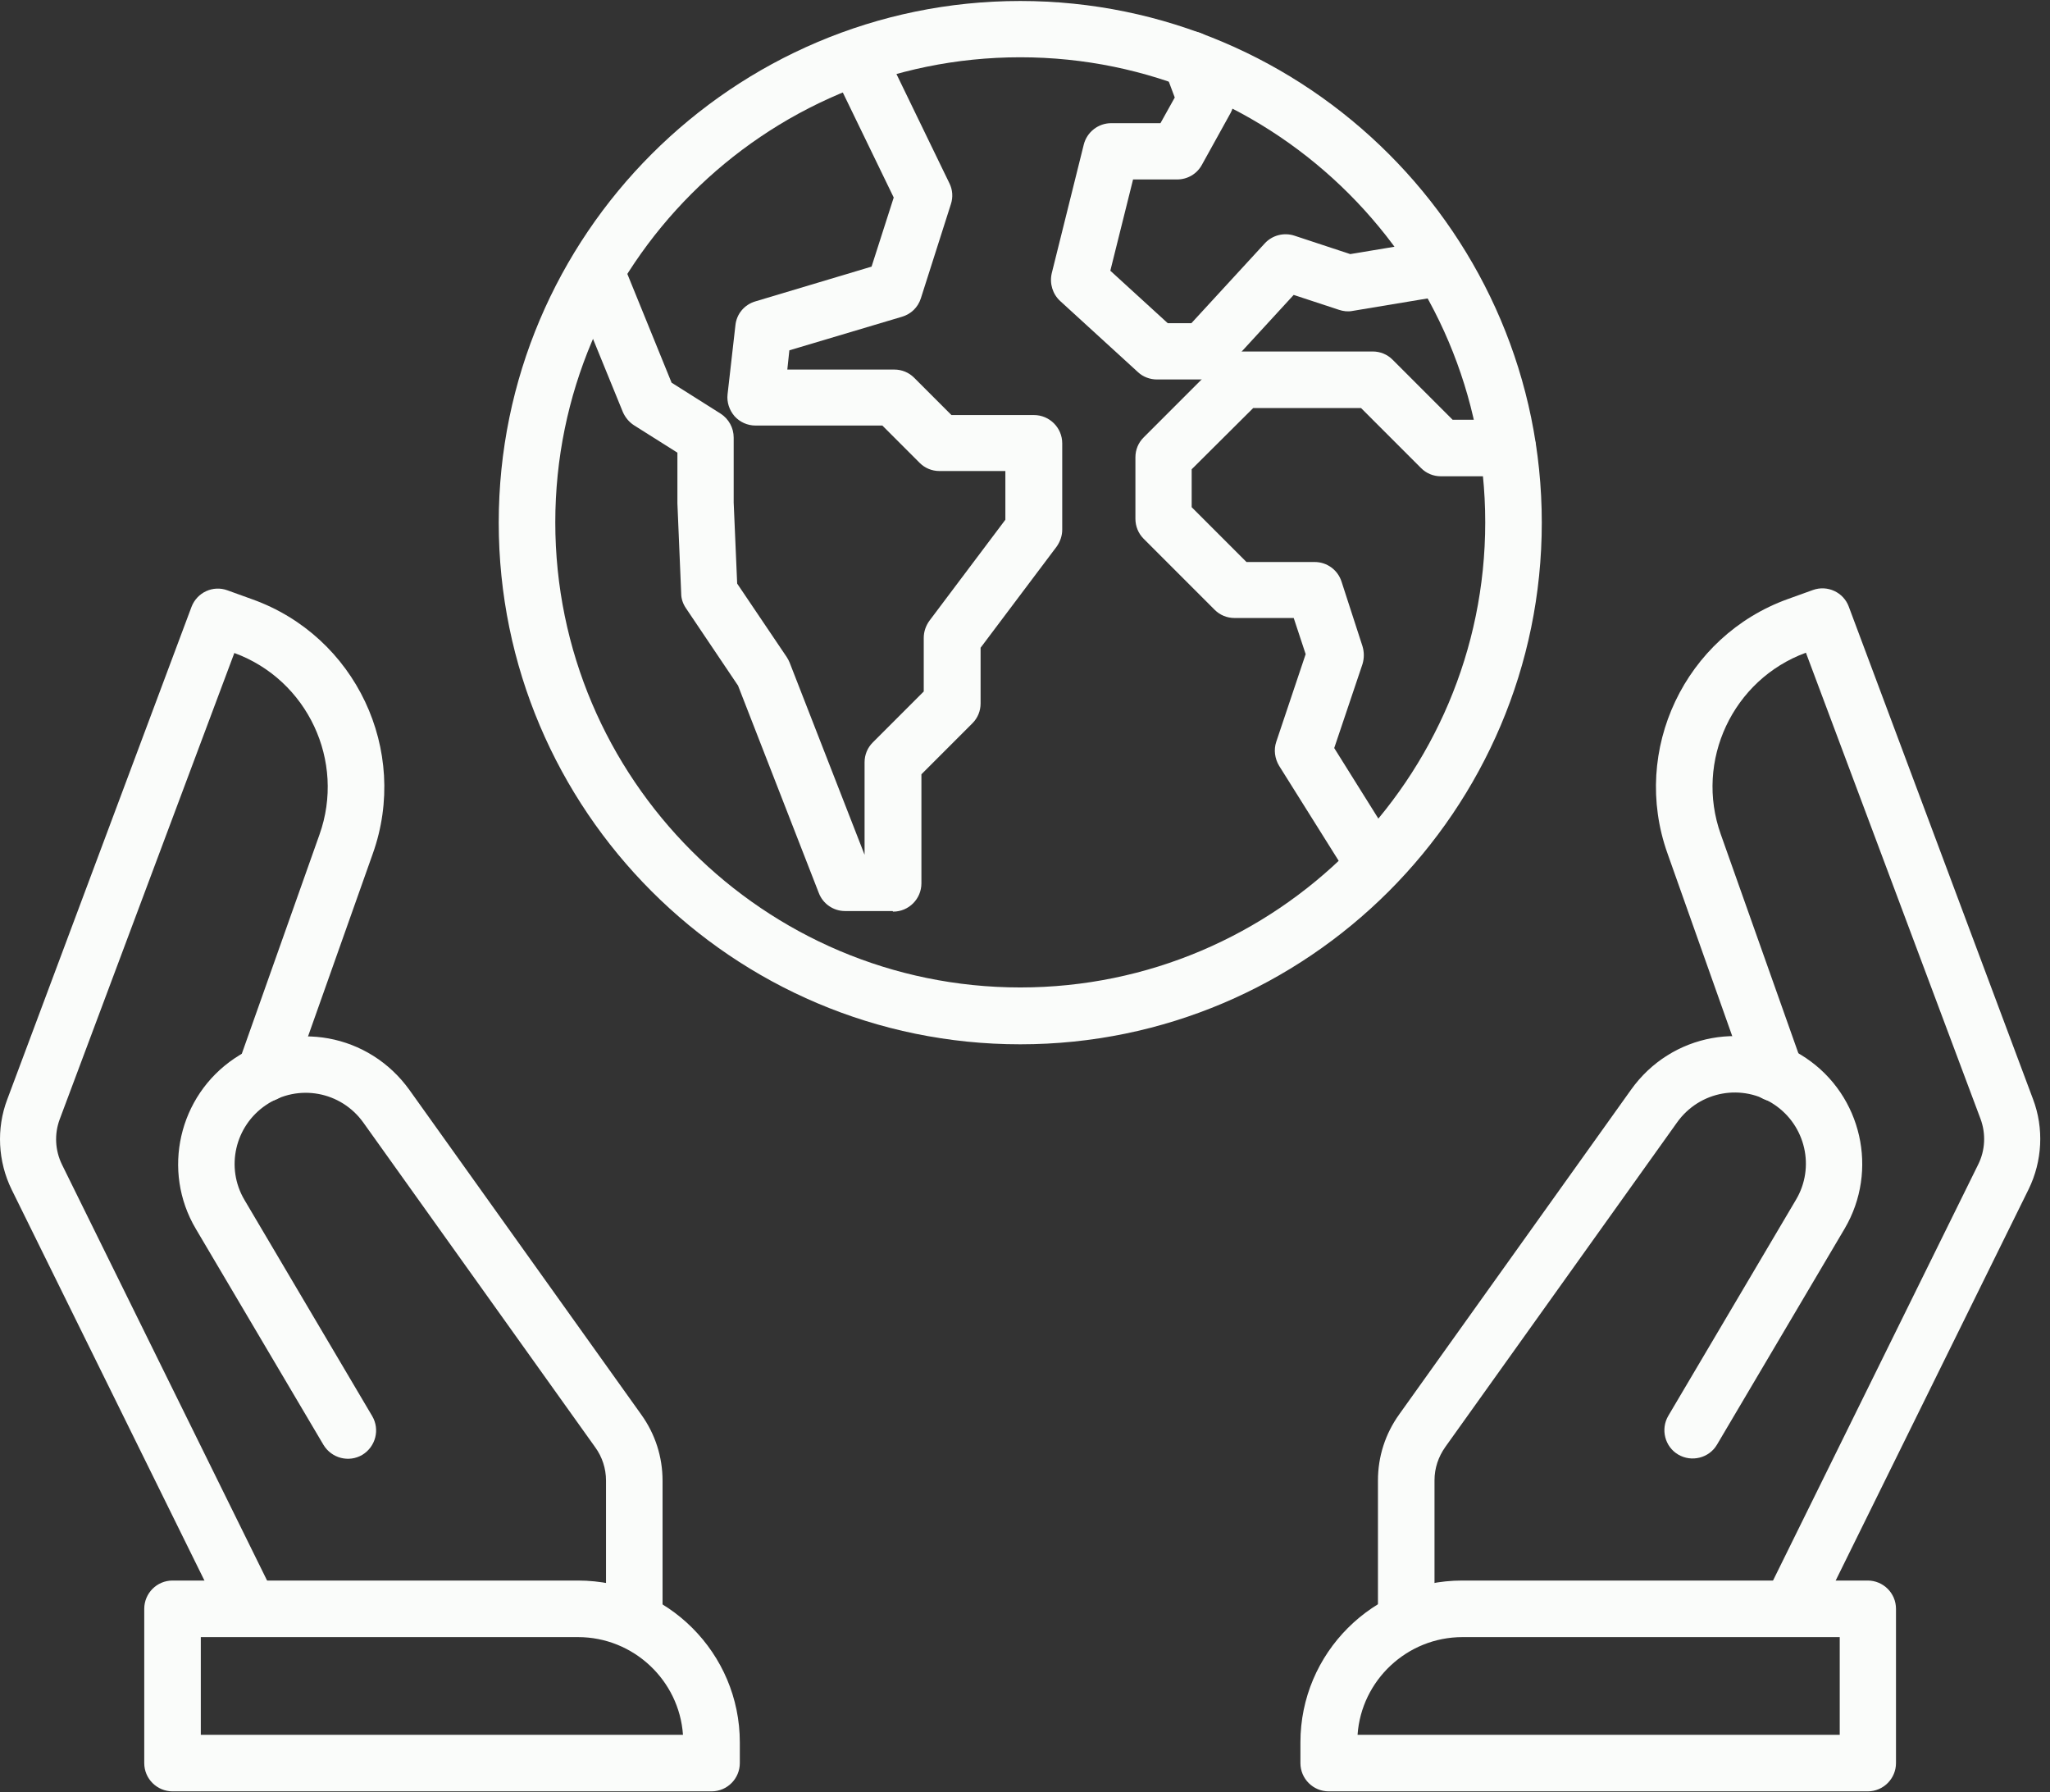
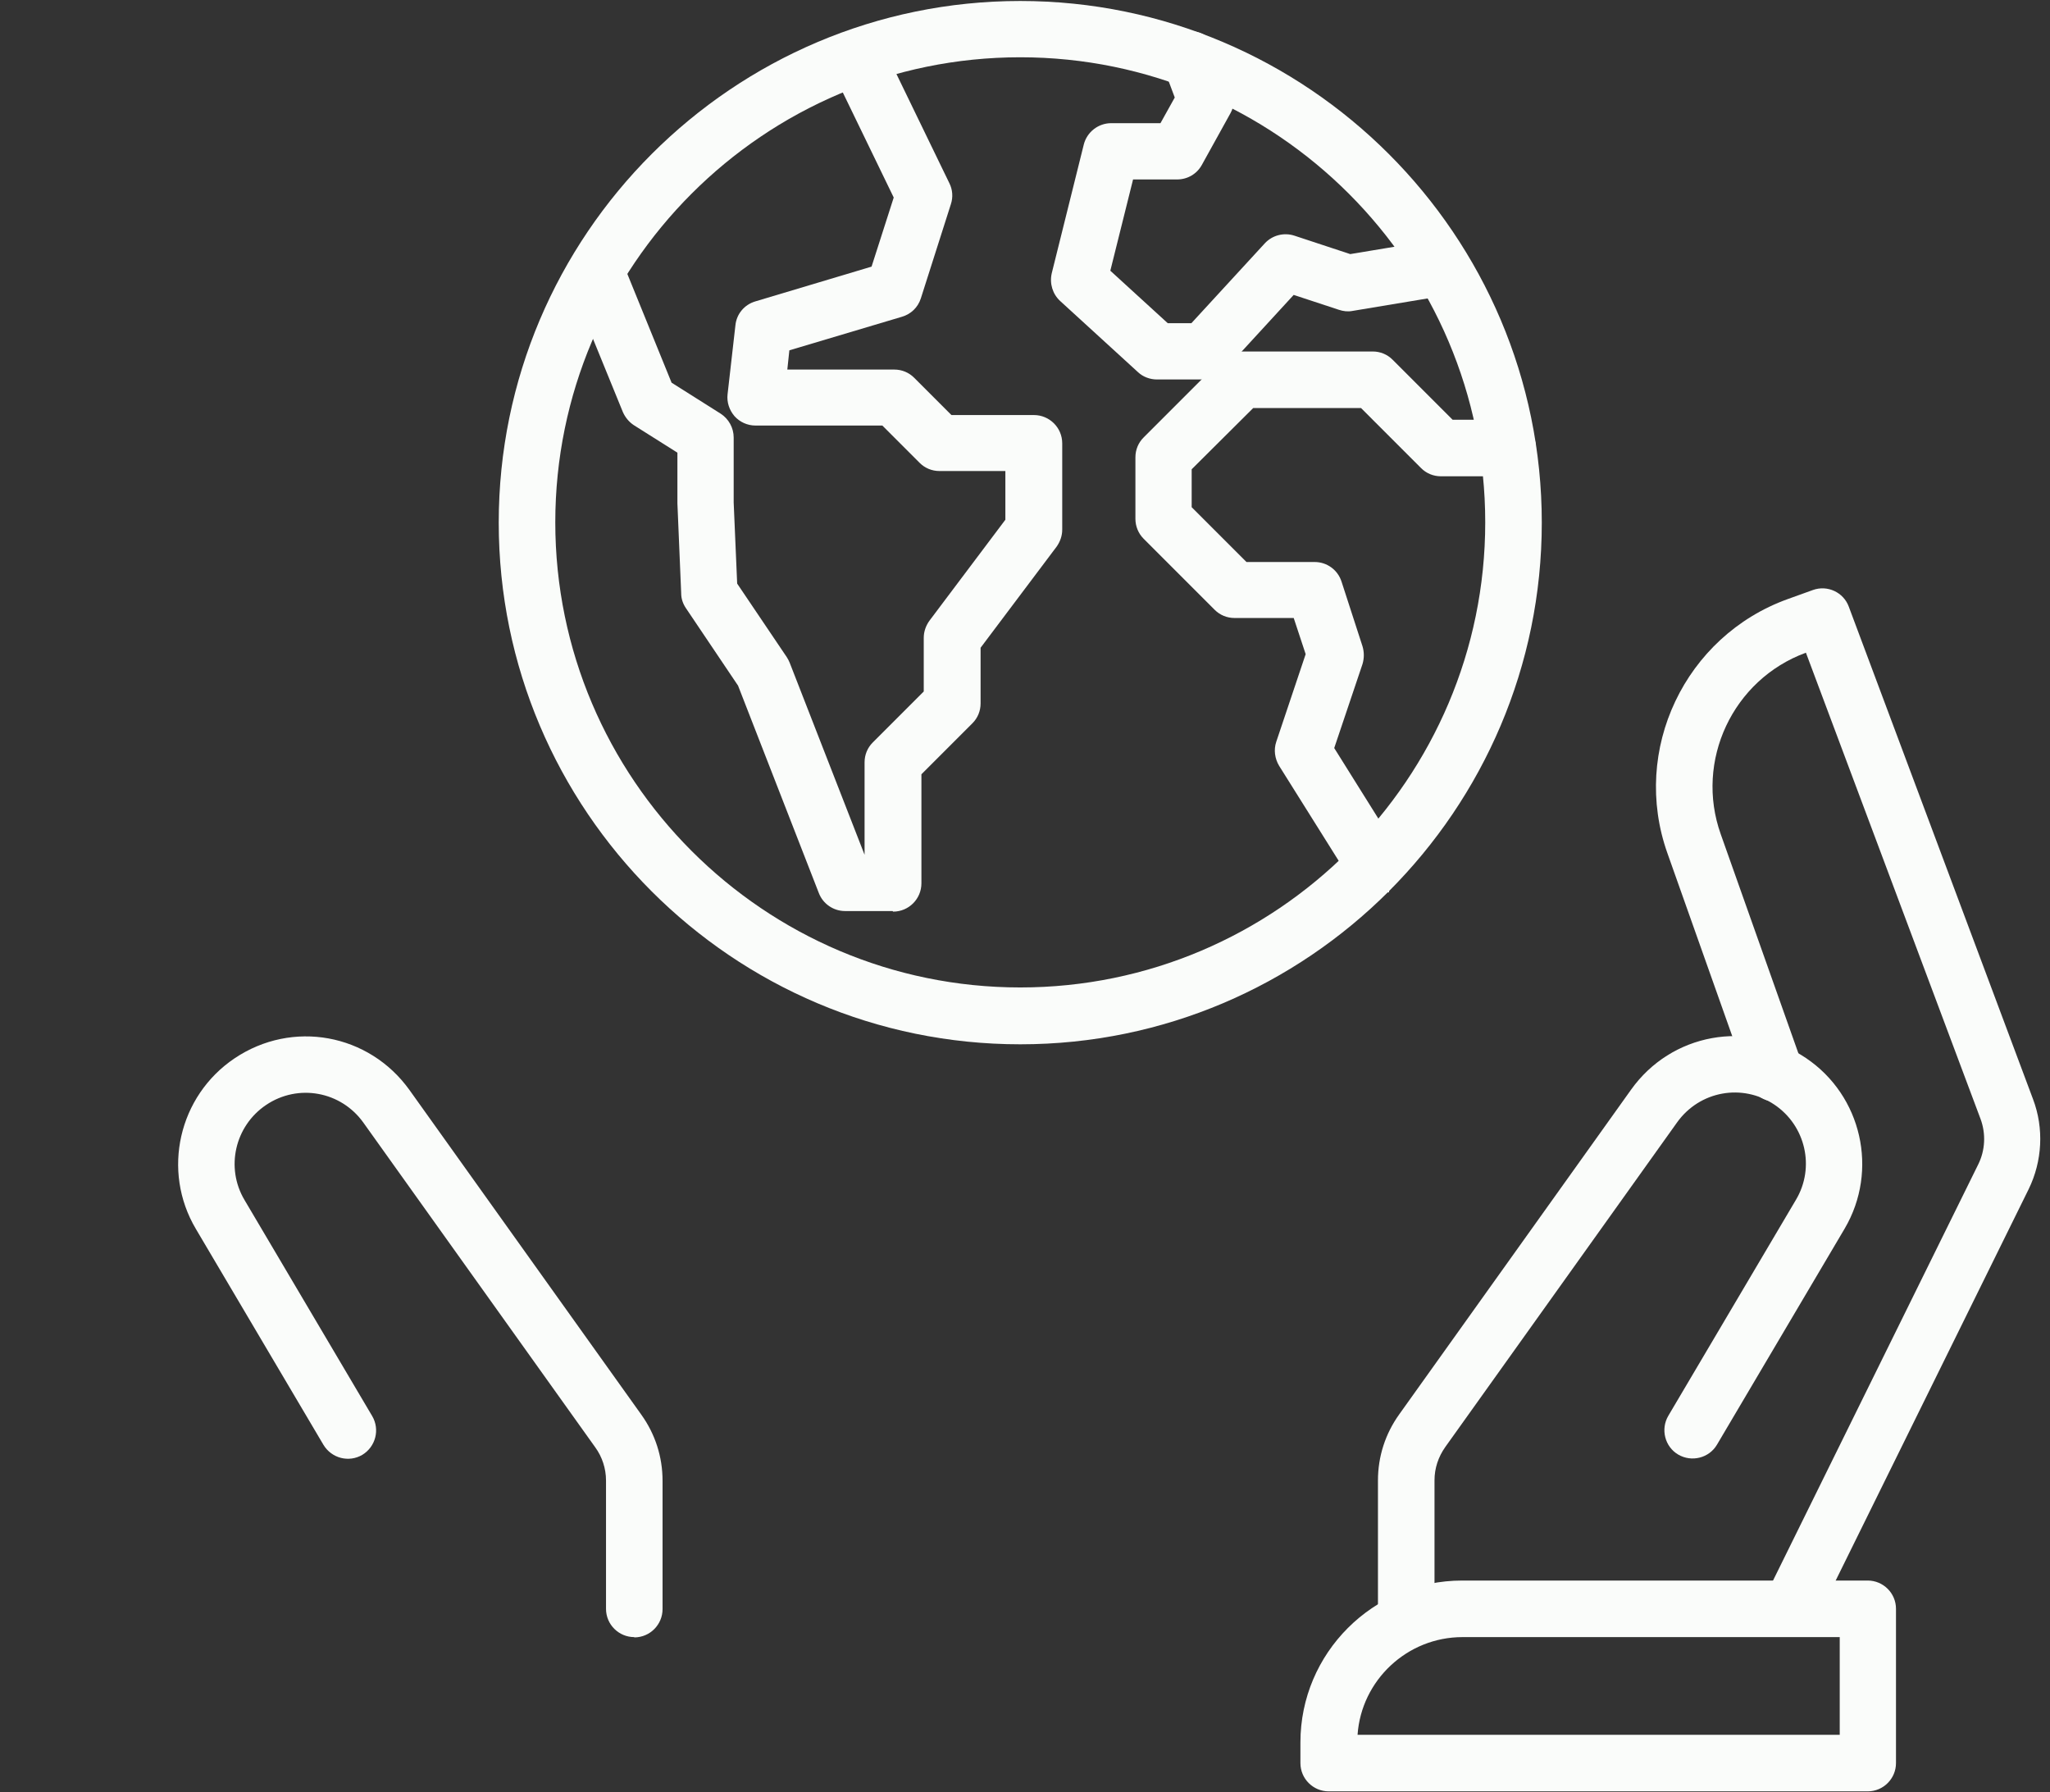
<svg xmlns="http://www.w3.org/2000/svg" width="151" height="132" viewBox="0 0 151 132" fill="none">
  <rect x="0" y="0" width="151" height="132" fill="#333333" stroke="none" />
  <path d="M75.151 76.909C53.958 76.909 36.736 59.665 36.736 38.491C36.736 17.317 53.979 0.073 75.151 0.073C96.323 0.073 113.566 17.317 113.566 38.491C113.566 59.665 96.323 76.909 75.151 76.909ZM75.151 4.218C56.255 4.218 40.902 19.593 40.902 38.47C40.902 57.346 56.277 72.722 75.151 72.722C94.026 72.722 109.4 57.346 109.4 38.47C109.4 19.593 94.026 4.218 75.151 4.218Z" fill="#FAFCFA" />
  <path d="M65.744 67.095H62.244C61.385 67.095 60.612 66.558 60.312 65.764L54.364 50.495L50.52 44.783C50.305 44.461 50.176 44.096 50.176 43.709L49.897 37.074V33.337L46.698 31.319C46.333 31.082 46.054 30.739 45.882 30.352L42.06 20.989C41.63 19.916 42.146 18.713 43.198 18.284C44.25 17.854 45.474 18.369 45.903 19.422L49.468 28.183L53.075 30.46C53.677 30.846 54.042 31.512 54.042 32.221V37.009L54.299 42.979L57.95 48.391C58.035 48.52 58.1 48.648 58.164 48.799L63.683 62.951V56.143C63.683 55.585 63.898 55.069 64.284 54.683L68.042 50.925V46.974C68.042 46.523 68.192 46.093 68.45 45.728L74.054 38.276V34.69H69.201C68.643 34.69 68.128 34.475 67.741 34.089L64.993 31.34H55.652C55.051 31.34 54.492 31.082 54.106 30.653C53.719 30.202 53.526 29.622 53.591 29.042L54.17 23.953C54.256 23.115 54.836 22.428 55.652 22.192L64.198 19.636L65.83 14.547L61.364 5.334C60.87 4.304 61.299 3.058 62.33 2.564C63.361 2.07 64.606 2.5 65.1 3.531L69.931 13.495C70.168 13.967 70.211 14.525 70.039 15.041L67.827 21.977C67.612 22.643 67.097 23.137 66.431 23.33L58.143 25.8L57.993 27.217H65.873C66.431 27.217 66.947 27.432 67.333 27.818L70.082 30.567H76.159C77.297 30.567 78.242 31.49 78.242 32.65V39.006C78.242 39.457 78.091 39.887 77.834 40.252L72.229 47.704V51.805C72.229 52.364 72.014 52.879 71.628 53.266L67.87 57.024V65.055C67.87 66.193 66.947 67.138 65.787 67.138L65.744 67.095Z" fill="#FAFCFA" />
  <path d="M88.678 27.947H85.221C84.706 27.947 84.19 27.754 83.825 27.41L78.092 22.17C77.534 21.655 77.297 20.882 77.469 20.13L79.831 10.639C80.067 9.715 80.905 9.071 81.85 9.071H85.478L86.531 7.181L85.758 5.12C85.35 4.046 85.886 2.843 86.96 2.435C88.034 2.027 89.236 2.564 89.644 3.638L90.761 6.601C90.975 7.181 90.933 7.804 90.632 8.341L88.528 12.142C88.163 12.807 87.475 13.216 86.702 13.216H83.46L81.785 19.937L86.015 23.802H87.755L93.166 17.918C93.724 17.317 94.583 17.102 95.356 17.36L99.457 18.713L105.792 17.661C106.93 17.468 108.003 18.241 108.175 19.379C108.347 20.517 107.595 21.591 106.457 21.762L99.608 22.901C99.285 22.965 98.942 22.922 98.62 22.815L95.291 21.719L90.181 27.281C89.794 27.711 89.236 27.947 88.656 27.947H88.678Z" fill="#FAFCFA" />
-   <path d="M101.219 65.721C100.532 65.721 99.845 65.377 99.458 64.754L94.219 56.401C93.897 55.864 93.811 55.22 94.004 54.64L96.173 48.176L95.293 45.513H90.933C90.375 45.513 89.86 45.298 89.473 44.912L84.234 39.672C83.847 39.286 83.633 38.749 83.633 38.212V33.681C83.633 33.123 83.847 32.607 84.234 32.221L89.967 26.487C90.354 26.1 90.891 25.886 91.427 25.886H101.112C101.67 25.886 102.185 26.1 102.572 26.487L106.995 30.911H111.054C112.192 30.911 113.136 31.834 113.136 32.994C113.136 34.153 112.213 35.077 111.054 35.077H106.136C105.578 35.077 105.063 34.862 104.676 34.475L100.253 30.052H92.308L87.777 34.561V37.353L91.814 41.39H96.839C97.74 41.39 98.535 41.97 98.814 42.829L100.36 47.596C100.489 48.026 100.489 48.477 100.36 48.906L98.277 55.091L102.98 62.607C103.581 63.573 103.302 64.862 102.314 65.485C101.971 65.699 101.584 65.807 101.219 65.807V65.721Z" fill="#FAFCFA" />
+   <path d="M101.219 65.721C100.532 65.721 99.845 65.377 99.458 64.754L94.219 56.401C93.897 55.864 93.811 55.22 94.004 54.64L96.173 48.176L95.293 45.513H90.933C90.375 45.513 89.86 45.298 89.473 44.912L84.234 39.672C83.847 39.286 83.633 38.749 83.633 38.212V33.681C83.633 33.123 83.847 32.607 84.234 32.221L89.967 26.487C90.354 26.1 90.891 25.886 91.427 25.886H101.112C101.67 25.886 102.185 26.1 102.572 26.487L106.995 30.911H111.054C112.192 30.911 113.136 31.834 113.136 32.994C113.136 34.153 112.213 35.077 111.054 35.077H106.136C105.578 35.077 105.063 34.862 104.676 34.475L100.253 30.052H92.308L87.777 34.561V37.353L91.814 41.39H96.839C97.74 41.39 98.535 41.97 98.814 42.829L100.36 47.596C100.489 48.026 100.489 48.477 100.36 48.906L98.277 55.091L102.98 62.607C103.581 63.573 103.302 64.862 102.314 65.485V65.721Z" fill="#FAFCFA" />
  <path d="M137.573 131.927H97.87C96.732 131.927 95.787 131.003 95.787 129.844V128.319C95.787 121.748 101.134 116.401 107.704 116.401H137.573C138.711 116.401 139.656 117.324 139.656 118.484V129.844C139.656 130.982 138.733 131.927 137.573 131.927ZM99.996 127.761H135.512V120.567H107.726C103.646 120.567 100.275 123.745 99.996 127.761Z" fill="#FAFCFA" />
  <path d="M103.581 120.567C102.443 120.567 101.498 119.643 101.498 118.484V109.035C101.498 107.274 102.035 105.599 103.066 104.16L120.136 80.259C123.1 76.093 128.769 75.062 133.02 77.918C137.143 80.689 138.388 86.207 135.876 90.481L126.471 106.394C125.891 107.381 124.603 107.704 123.615 107.124C122.627 106.544 122.305 105.255 122.885 104.268L132.29 88.355C133.707 85.971 132.999 82.9 130.701 81.354C128.339 79.765 125.183 80.345 123.529 82.664L106.458 106.565C105.943 107.296 105.664 108.133 105.664 109.013V118.462C105.664 119.6 104.74 120.545 103.581 120.545V120.567Z" fill="#FAFCFA" />
  <path d="M131.969 120.416C131.668 120.416 131.346 120.352 131.046 120.202C130.015 119.686 129.586 118.441 130.101 117.41L145.712 85.757C146.227 84.726 146.291 83.502 145.884 82.406L133.021 48.069C127.632 50.044 124.819 56.036 126.751 61.447L132.742 78.348C133.129 79.422 132.57 80.624 131.475 81.011C130.402 81.397 129.199 80.839 128.813 79.744L122.822 62.843C120.116 55.241 124.11 46.845 131.69 44.117L133.537 43.452C134.61 43.065 135.791 43.623 136.178 44.676L149.749 80.946C150.565 83.094 150.436 85.52 149.426 87.582L133.816 119.235C133.451 119.965 132.721 120.395 131.948 120.395L131.969 120.416Z" fill="#FAFCFA" />
-   <path d="M52.411 131.927H12.708C11.57 131.927 10.625 131.003 10.625 129.844V118.484C10.625 117.346 11.548 116.401 12.708 116.401H42.577C49.147 116.401 54.494 121.748 54.494 128.319V129.844C54.494 130.982 53.571 131.927 52.411 131.927ZM14.791 127.761H50.307C50.028 123.745 46.656 120.567 42.577 120.567H14.791V127.761Z" fill="#FAFCFA" />
  <path d="M46.72 120.567C45.582 120.567 44.638 119.643 44.638 118.484V109.035C44.638 108.154 44.358 107.295 43.843 106.587L26.772 82.686C25.119 80.366 21.962 79.787 19.6 81.376C17.303 82.922 16.594 85.993 18.011 88.376L27.416 104.289C27.996 105.277 27.674 106.544 26.686 107.145C25.699 107.725 24.432 107.403 23.83 106.415L14.425 90.502C11.892 86.229 13.158 80.71 17.281 77.94C21.533 75.084 27.18 76.114 30.165 80.28L47.236 104.182C48.267 105.62 48.803 107.295 48.803 109.056V118.505C48.803 119.643 47.88 120.588 46.72 120.588V120.567Z" fill="#FAFCFA" />
-   <path d="M18.335 120.417C17.562 120.417 16.832 119.987 16.467 119.257L0.856 87.603C-0.153 85.542 -0.282 83.115 0.534 80.968L14.105 44.697C14.513 43.624 15.694 43.087 16.746 43.473L18.592 44.139C26.194 46.866 30.166 55.263 27.461 62.865L21.47 79.765C21.083 80.839 19.902 81.419 18.807 81.032C17.733 80.646 17.154 79.465 17.54 78.369L23.531 61.469C25.464 56.057 22.651 50.066 17.261 48.09L4.399 82.428C3.991 83.523 4.055 84.726 4.571 85.778L20.181 117.432C20.697 118.462 20.267 119.708 19.237 120.223C18.936 120.374 18.635 120.438 18.313 120.438L18.335 120.417Z" fill="#FAFCFA" />
</svg>